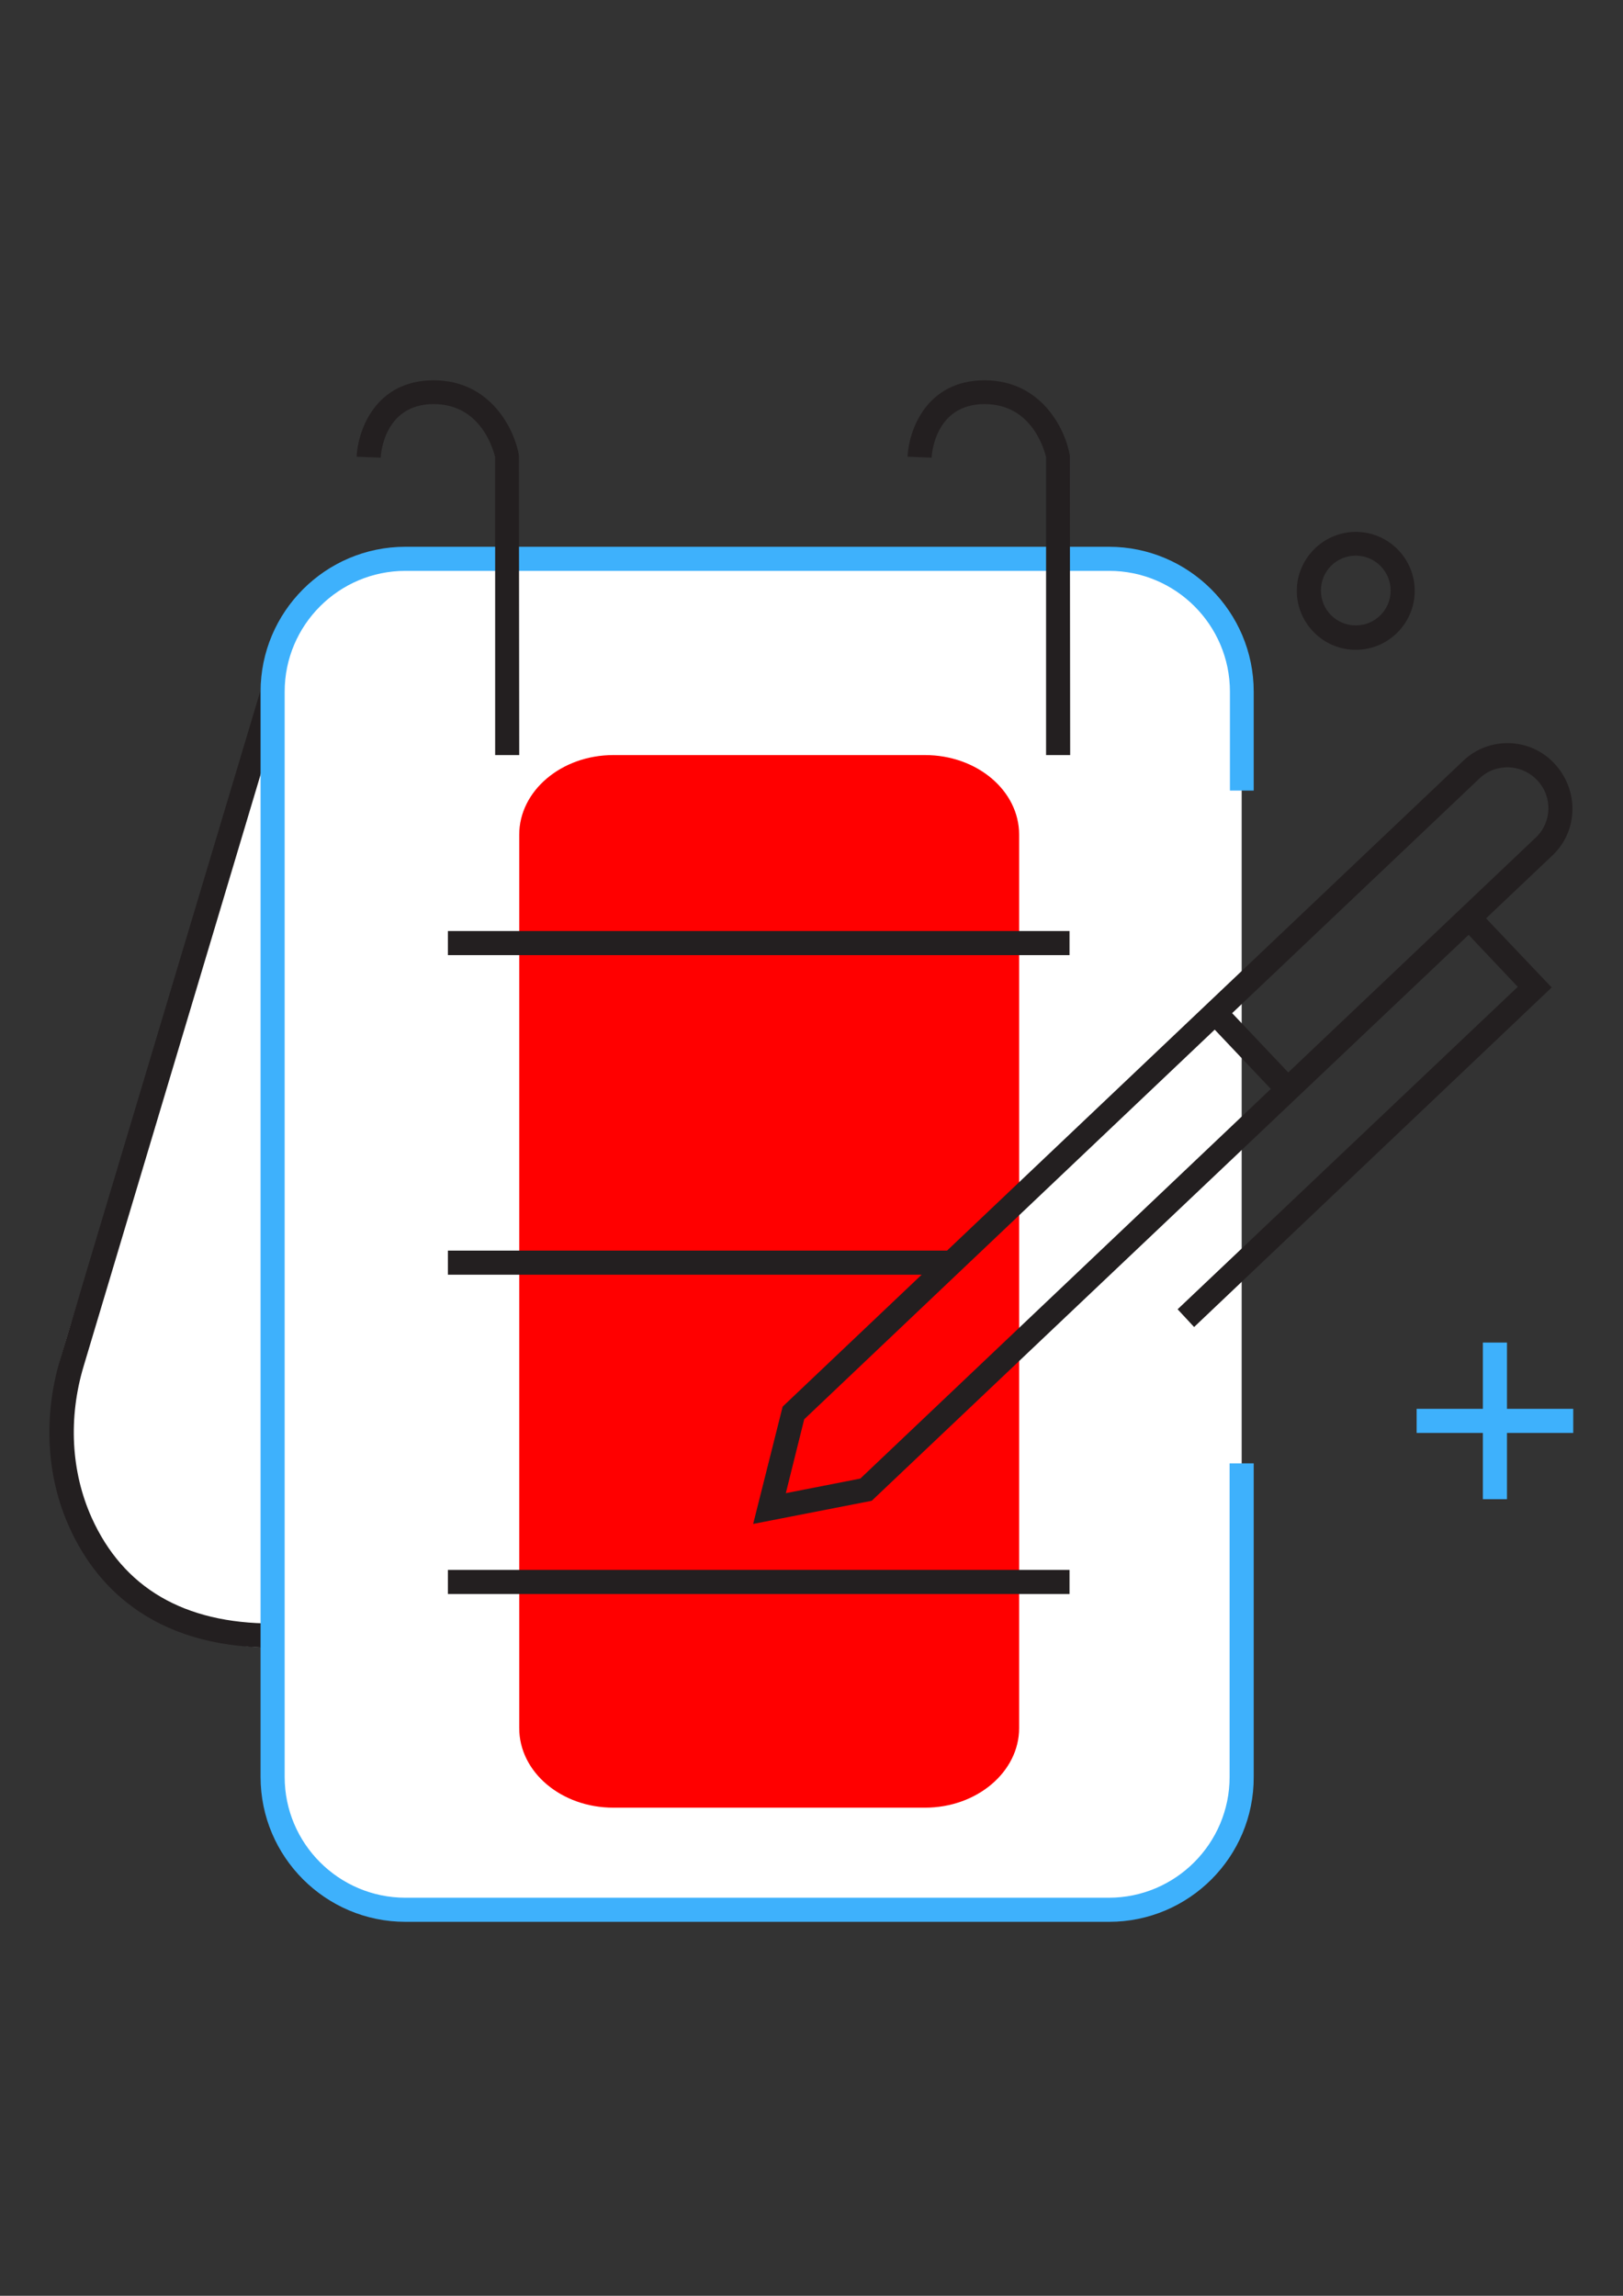
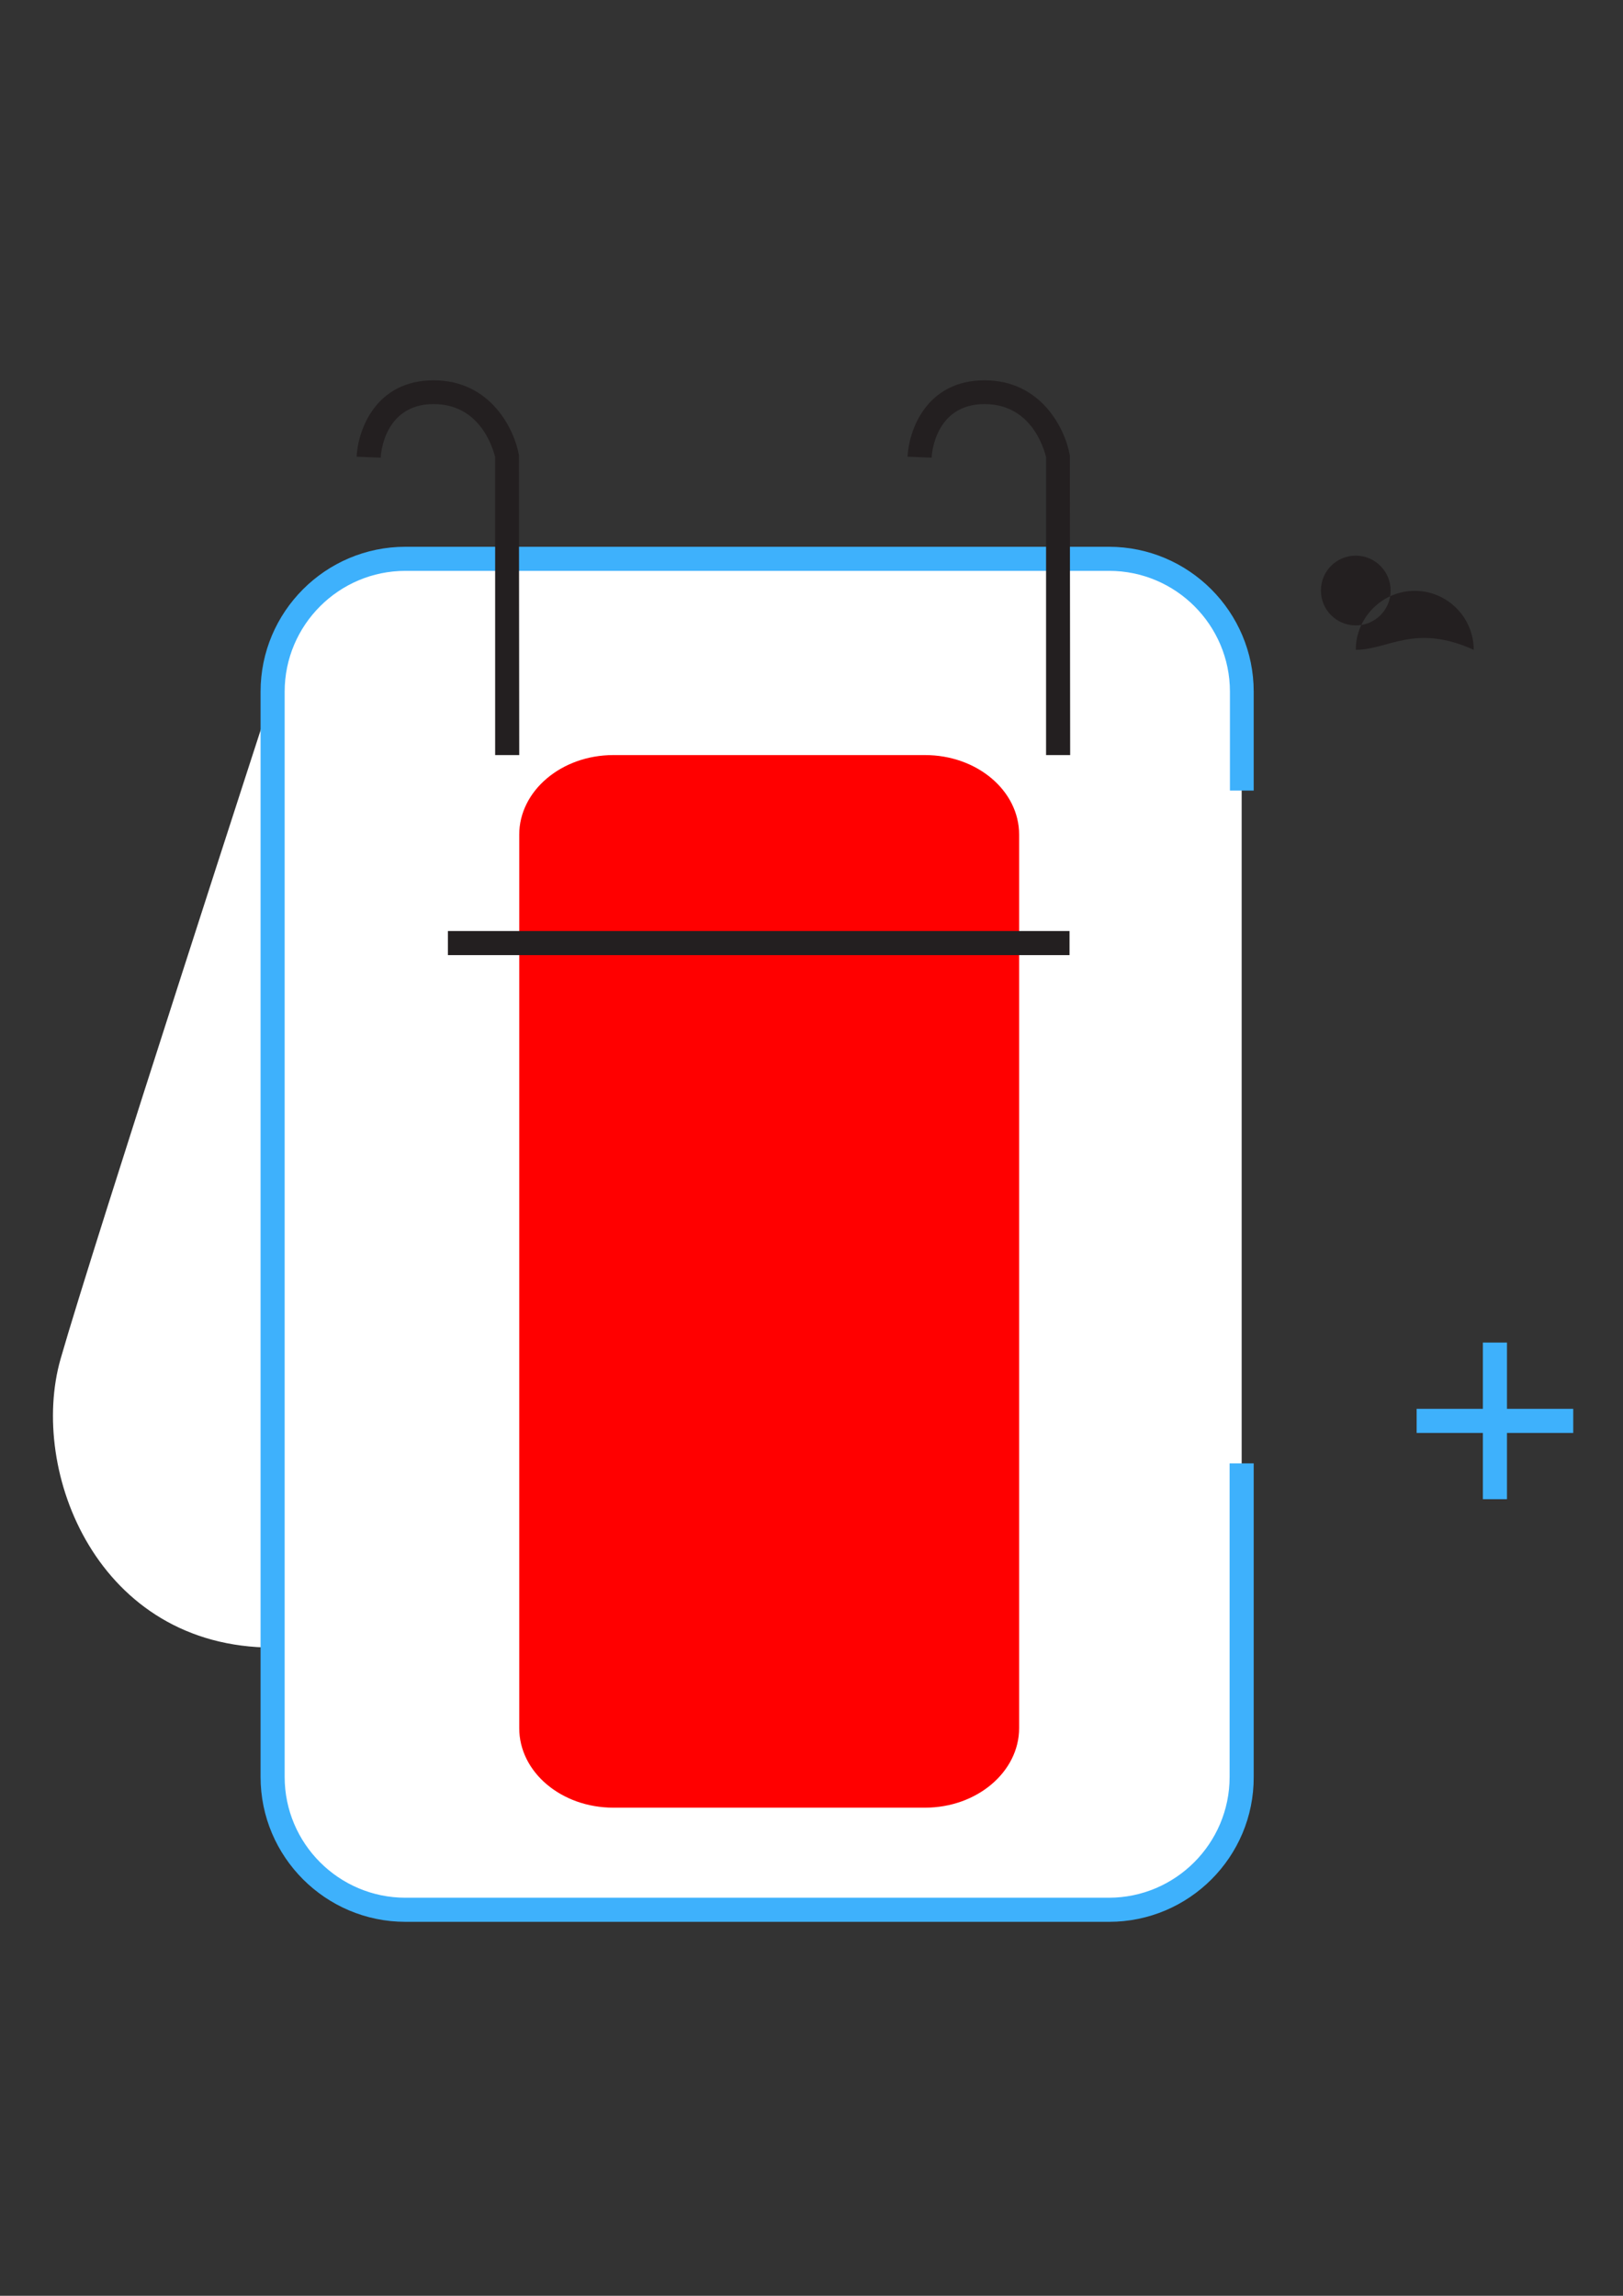
<svg xmlns="http://www.w3.org/2000/svg" version="1.1" id="Layer_1" x="0px" y="0px" width="595.281px" height="841.891px" viewBox="0 0 595.281 841.891" enable-background="new 0 0 595.281 841.891" xml:space="preserve">
  <rect x="0" y="0" width="595.281" height="841.891" fill="#333333" stroke="none" />
  <path fill="#FFFFFF" d="M22.207,498.378C10.464,539.536,35.81,604.18,100.105,604.18c64.294,0,1.163-353.913,1.163-353.913  S33.95,457.22,22.207,498.378z" />
  <path fill="#FFFFFF" d="M408.906,700.797H147.657c-25.578,0-46.506-20.928-46.506-46.507V250.267  c0-25.579,20.928-46.506,46.506-46.506h261.249c25.58,0,46.508,20.928,46.508,46.506v403.907  C455.414,679.869,434.486,700.797,408.906,700.797z" />
-   <path fill="#231F20" d="M99.988,604.18c-45.227,0-65.458-23.95-74.526-44.064c-8.488-18.719-9.65-40.693-3.372-61.737L95.803,252.36  l8.488,2.558L30.694,500.936c-5.697,18.951-4.651,38.717,2.906,55.575c11.627,25.812,33.95,38.833,66.388,38.833V604.18z" />
  <g>
    <path fill="#FF0000" d="M373.794,633.711c0,16.045-15.463,29.183-34.531,29.183H224.974c-19.067,0-34.531-13.021-34.531-29.183   V306.075c0-16.045,15.463-29.183,34.531-29.183h114.289c19.068,0,34.531,13.021,34.531,29.183V633.711z" />
    <animateMotion restart="always" dur="4s" begin="0s" path="M10,0 -10 0 10,0" fill="remove" additive="replace" accumulate="none" repeatCount="indefinite" calcMode="paced">
		</animateMotion>
  </g>
  <path fill="#3EB1FC" d="M406.814,704.75h-258.11c-29.299,0-53.133-23.835-53.133-53.134V253.639  c0-29.299,23.834-53.133,53.133-53.133h257.993c29.299,0,53.135,23.834,53.135,53.133v36.275h-8.721v-36.275  c0-24.416-19.881-44.297-44.297-44.297h-258.11c-24.416,0-44.297,19.881-44.297,44.297v397.978  c0,24.416,19.881,44.297,44.297,44.297h257.993c24.416,0,44.297-19.881,44.297-44.297V536.629h8.838v114.987  C459.947,680.915,436.113,704.75,406.814,704.75z" />
  <rect x="164.283" y="341.419" fill="#231F20" width="227.998" height="8.836" />
-   <rect x="164.283" y="458.615" fill="#231F20" width="186.257" height="8.836" />
-   <rect x="164.283" y="575.694" fill="#231F20" width="227.998" height="8.837" />
-   <path fill="#231F20" d="M570.05,279.915c-8.951-9.534-23.951-9.883-33.367-0.93L287.06,515.818l-10.813,43.018l43.483-8.487  l218.93-207.534l18.02,19.068L431.927,480.124l6.045,6.511l131.148-124.52l-24.066-25.346l24.416-23.137  C578.886,304.679,579.236,289.681,570.05,279.915z M315.544,542.21l-27.322,5.349l6.743-27.09l150.565-142.891l20.578,21.742  L315.544,542.21z M563.308,307.121l-90.805,86.153l-20.578-21.742l90.803-86.153c5.93-5.581,15.348-5.348,21.16,0.814  C569.47,292.123,569.236,301.54,563.308,307.121z" />
  <path fill="#231F20" d="M190.443,276.892h-8.836v-109.29c-0.116,0-3.837-19.417-22.556-19.417c-18.37,0-19.416,18.835-19.416,19.649  l-8.836-0.349c0.465-9.65,6.86-28.02,28.252-28.02c20.928,0,29.648,18.021,31.276,27.438L190.443,276.892z" />
  <path fill="#231F20" d="M392.513,276.892h-8.836v-109.29c-0.117,0-3.838-19.417-22.557-19.417  c-18.369,0-19.416,18.835-19.416,19.649l-8.836-0.349c0.465-9.65,6.859-28.02,28.252-28.02c20.928,0,29.648,18.021,31.275,27.555  L392.513,276.892z" />
-   <path fill="#231F20" d="M497.269,238.292c-11.977,0-21.627-9.766-21.627-21.625c0-11.859,9.768-21.625,21.627-21.625  c11.975,0,21.625,9.766,21.625,21.625C518.894,228.525,509.244,238.292,497.269,238.292z M497.269,203.761  c-7.094,0-12.789,5.697-12.789,12.789c0,7.092,5.695,12.79,12.789,12.79c7.092,0,12.789-5.697,12.789-12.79  C510.058,209.574,504.361,203.761,497.269,203.761z" />
+   <path fill="#231F20" d="M497.269,238.292c0-11.859,9.768-21.625,21.627-21.625  c11.975,0,21.625,9.766,21.625,21.625C518.894,228.525,509.244,238.292,497.269,238.292z M497.269,203.761  c-7.094,0-12.789,5.697-12.789,12.789c0,7.092,5.695,12.79,12.789,12.79c7.092,0,12.789-5.697,12.789-12.79  C510.058,209.574,504.361,203.761,497.269,203.761z" />
  <g>
    <polygon fill="#3EB1FC" points="577.027,516.632 552.728,516.632 552.728,492.332 543.89,492.332 543.89,516.632 519.591,516.632    519.591,525.468 543.89,525.468 543.89,549.768 552.728,549.768 552.728,525.468 577.027,525.468  " />
    <animateTransform to="360 470 340" from="0 470 340" restart="always" dur="6s" type="rotate" fill="remove" additive="replace" accumulate="none" attributeName="transform" repeatCount="indefinite" calcMode="linear">
		</animateTransform>
  </g>
</svg>